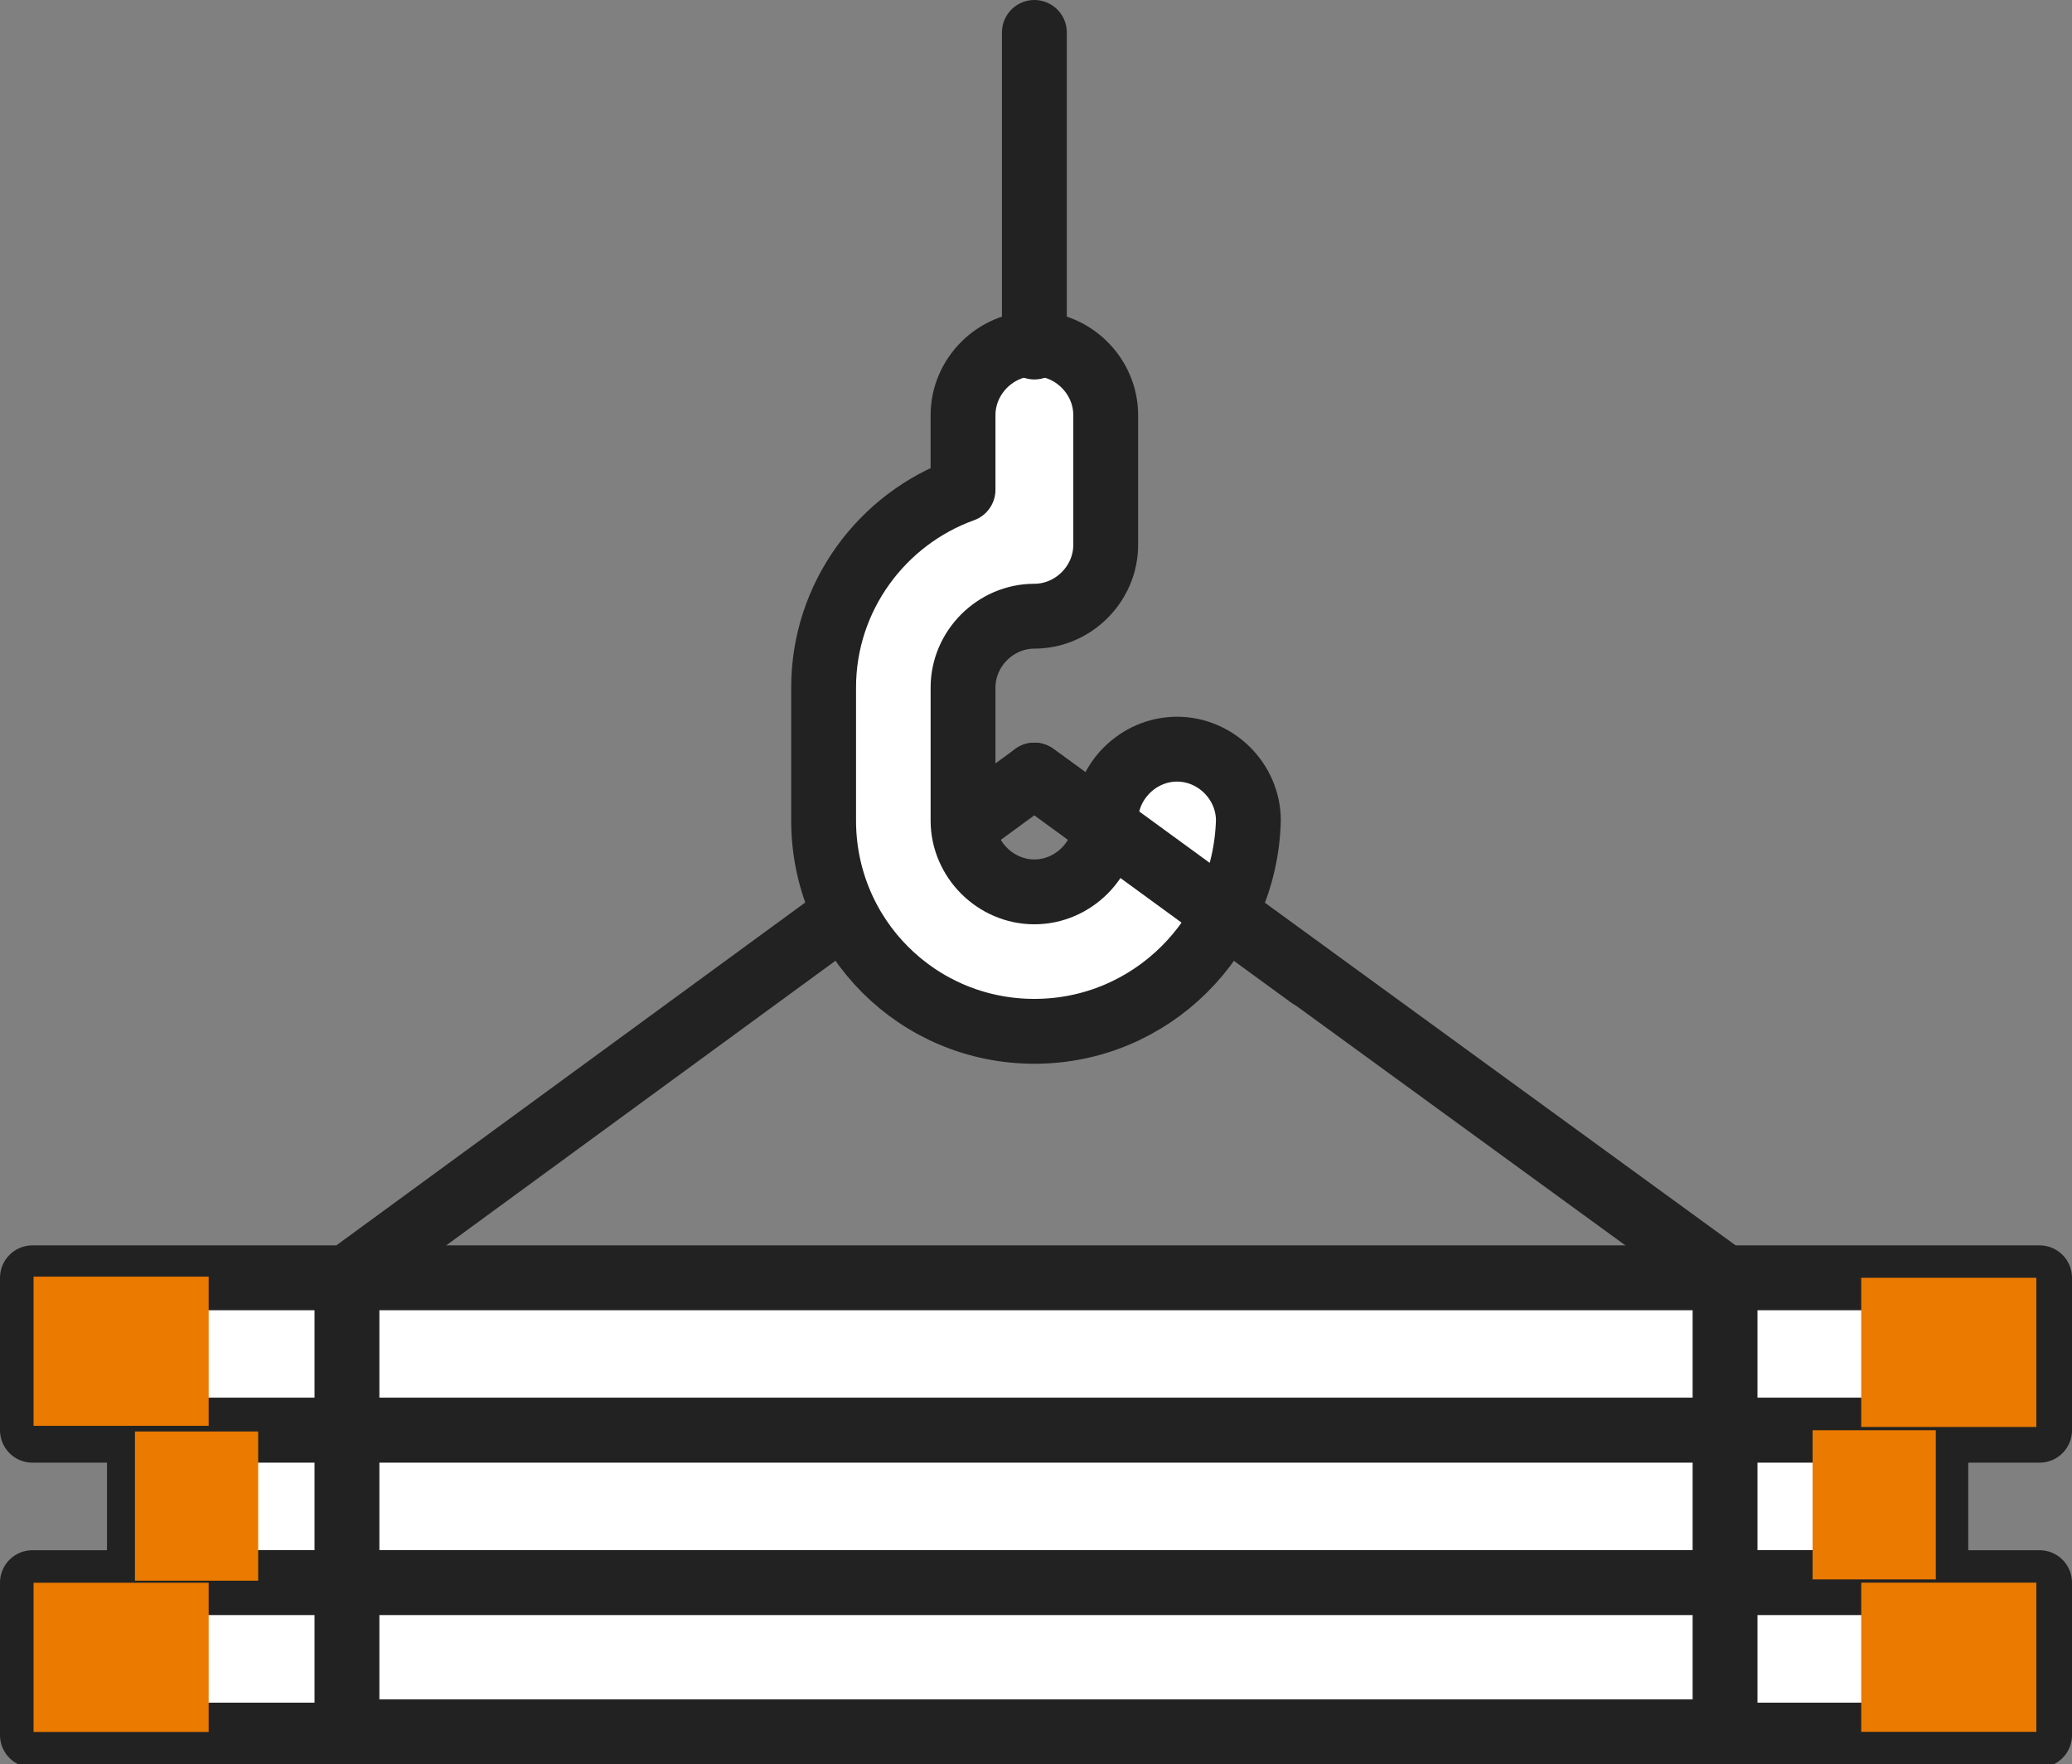
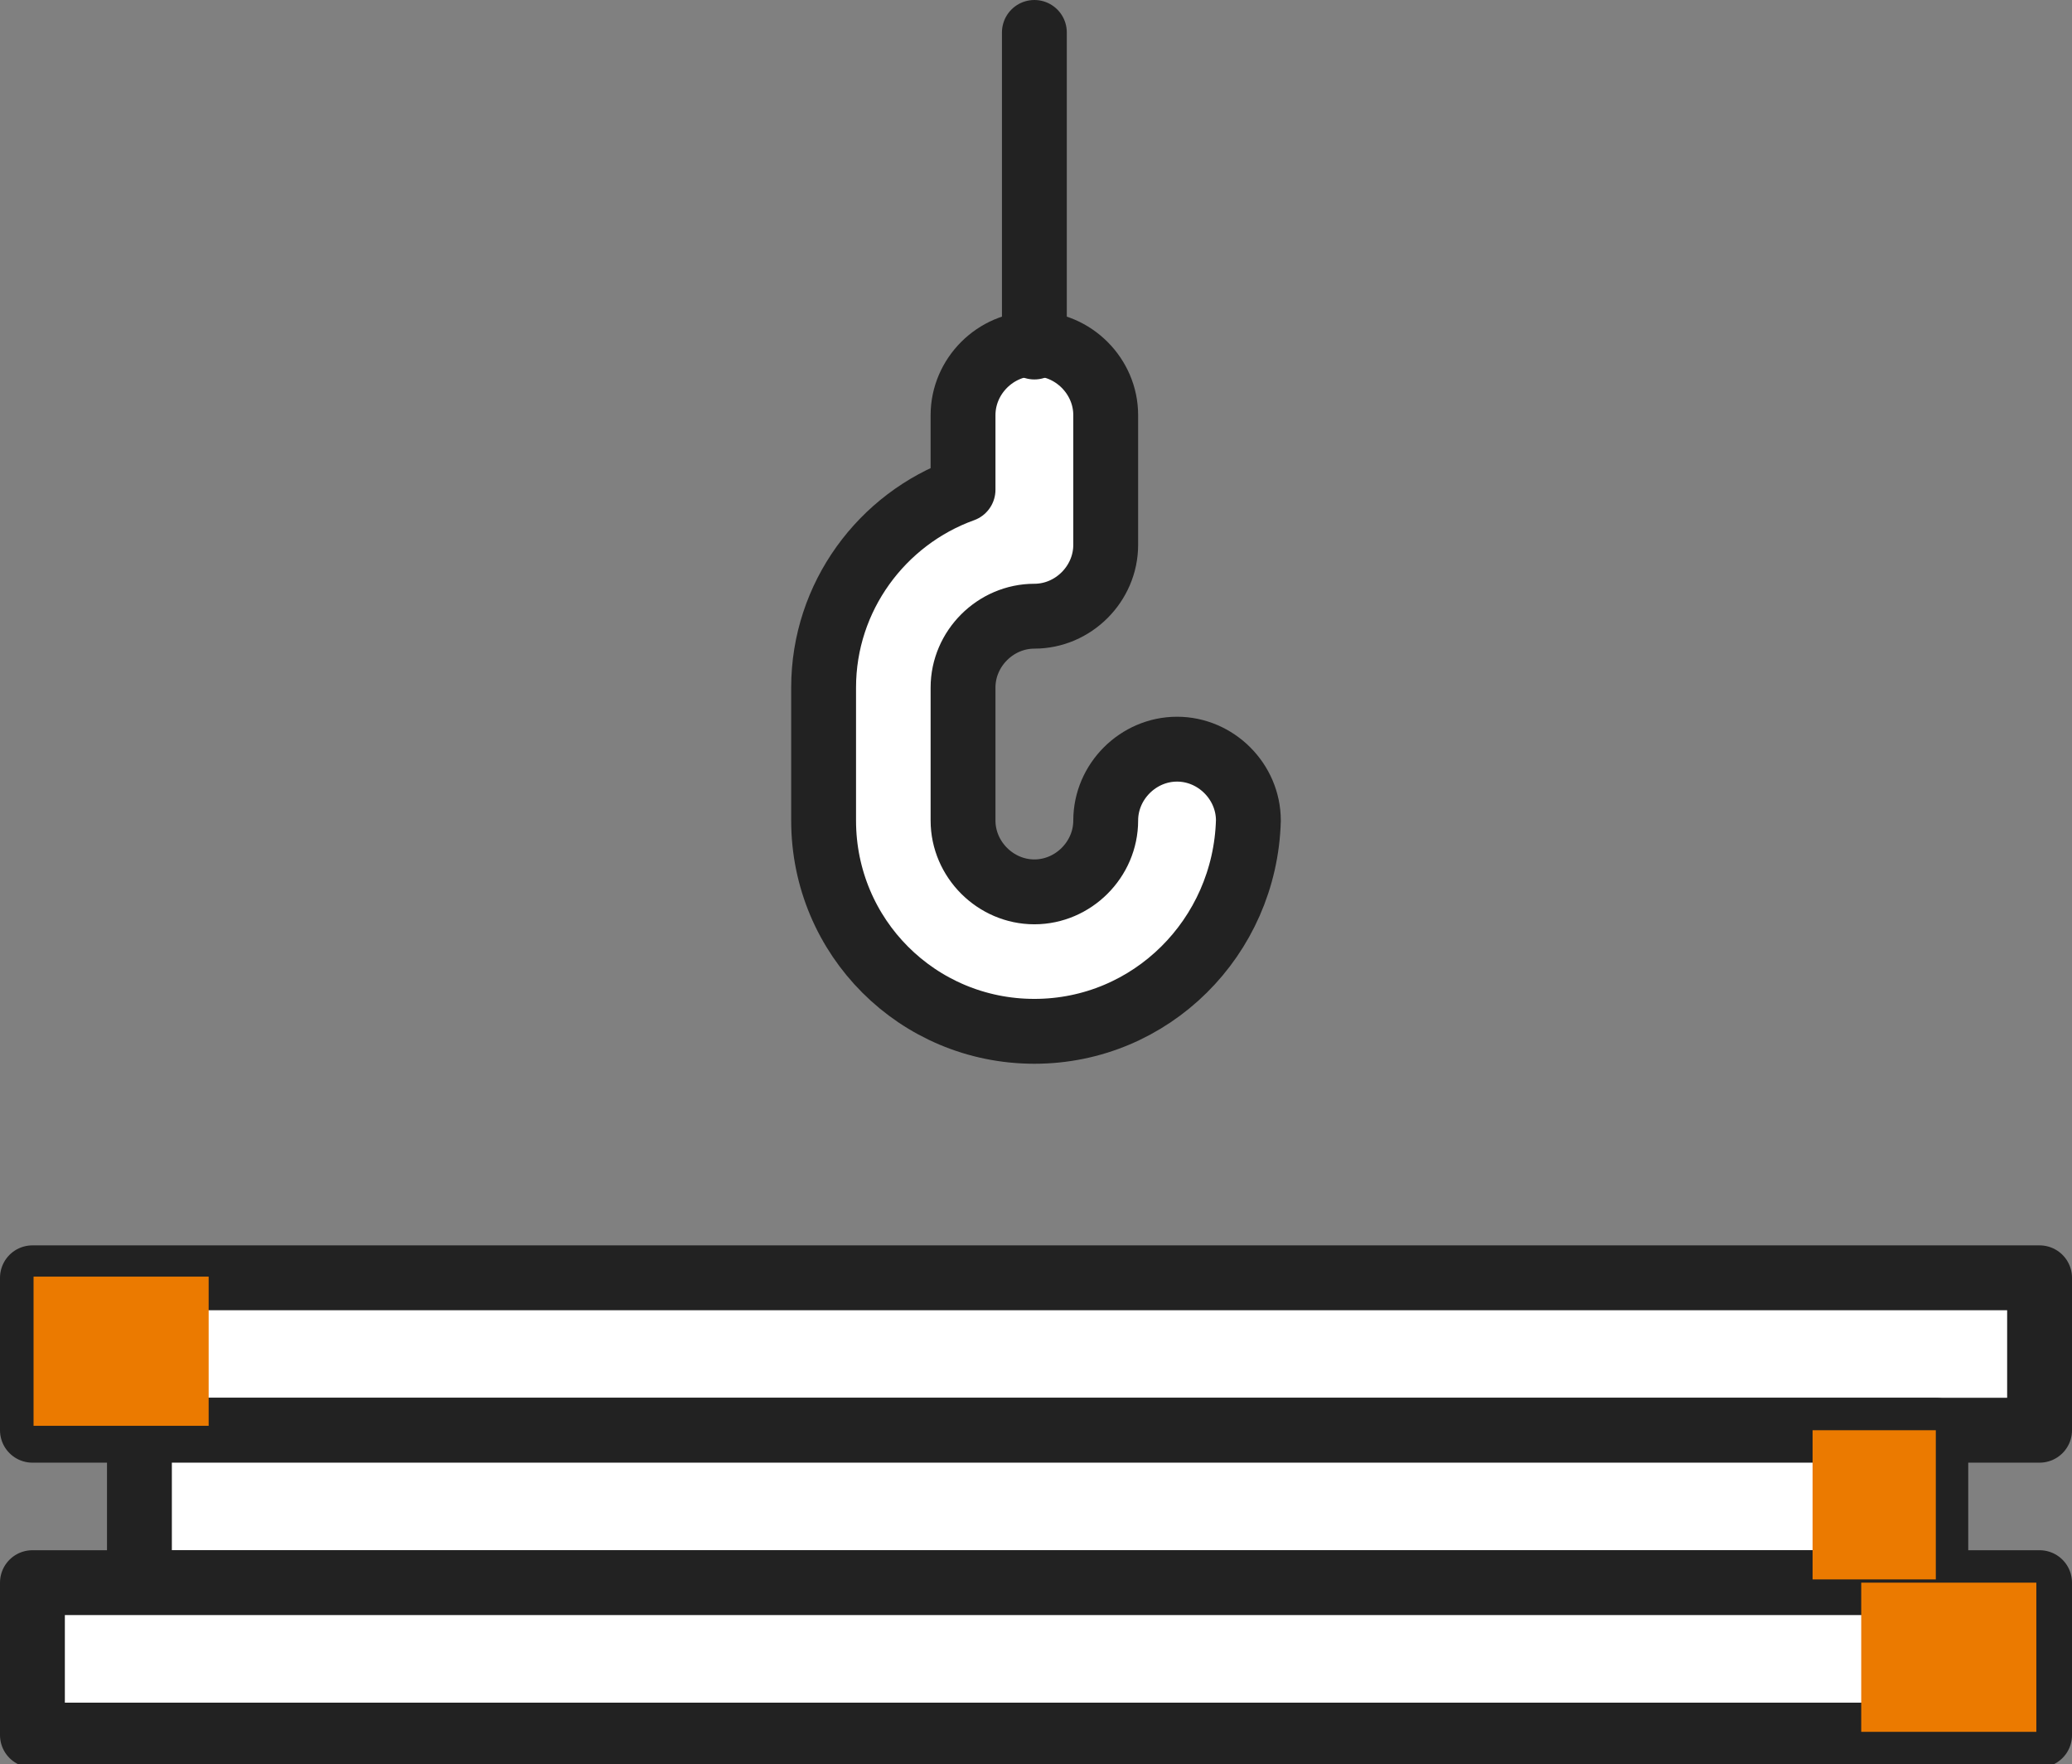
<svg xmlns="http://www.w3.org/2000/svg" version="1.1" id="Layer_1" x="0px" y="0px" viewBox="0 0 63.9 54.4" style="enable-background:new 0 0 63.9 54.4;" xml:space="preserve">
  <rect x="0" y="0" width="63.9" height="54.4" fill="#808080" stroke="none" />
  <style type="text/css">
	.st0{fill:#FFFFFF;stroke:#222222;stroke-width:2;stroke-linecap:round;stroke-linejoin:round;stroke-miterlimit:10;}
	.st1{fill:none;stroke:#222222;stroke-width:2;stroke-linecap:round;stroke-linejoin:round;stroke-miterlimit:10;}
	.st2{fill:#EB7A00;}
</style>
  <rect x="1" y="39.4" class="st0" width="61.9" height="4.7" />
  <rect x="4.3" y="44.1" class="st0" width="55.4" height="4.7" />
  <rect x="1" y="48.8" class="st0" width="61.9" height="4.7" />
-   <polygon class="st1" points="53.2,53.4 10.7,53.4 10.7,39.4 31.9,23.9 53.2,39.4 " />
  <path class="st0" d="M31.9,31.8c-3.6,0-6.5-2.9-6.5-6.5v-4.1c0-2.8,1.8-5.2,4.3-6.1v-2.3c0-1.2,1-2.2,2.2-2.2s2.2,1,2.2,2.2v4  c0,1.2-1,2.2-2.2,2.2c-1.2,0-2.2,1-2.2,2.2v4.1c0,1.2,1,2.2,2.2,2.2c1.2,0,2.2-1,2.2-2.2c0-1.2,1-2.2,2.2-2.2c1.2,0,2.2,1,2.2,2.2  C38.4,28.9,35.5,31.8,31.9,31.8z" />
-   <line class="st0" x1="31.9" y1="23.9" x2="40.4" y2="30.1" />
  <line class="st0" x1="31.9" y1="10.7" x2="31.9" y2="1" />
-   <rect x="57.4" y="39.4" class="st2" width="5.4" height="4.6" />
  <rect x="57.4" y="48.8" class="st2" width="5.4" height="4.6" />
  <rect x="55.9" y="44.1" class="st2" width="3.8" height="4.6" />
  <rect x="1" y="39.4" transform="matrix(-1 -4.484647e-11 4.484647e-11 -1 7.435 83.364)" class="st2" width="5.4" height="4.6" />
-   <rect x="1" y="48.8" transform="matrix(-1 -4.484647e-11 4.484647e-11 -1 7.435 102.203)" class="st2" width="5.4" height="4.6" />
-   <rect x="4.3" y="44.1" transform="matrix(-1 -4.510582e-11 4.510582e-11 -1 12.262 92.839)" class="st2" width="3.8" height="4.6" />
</svg>